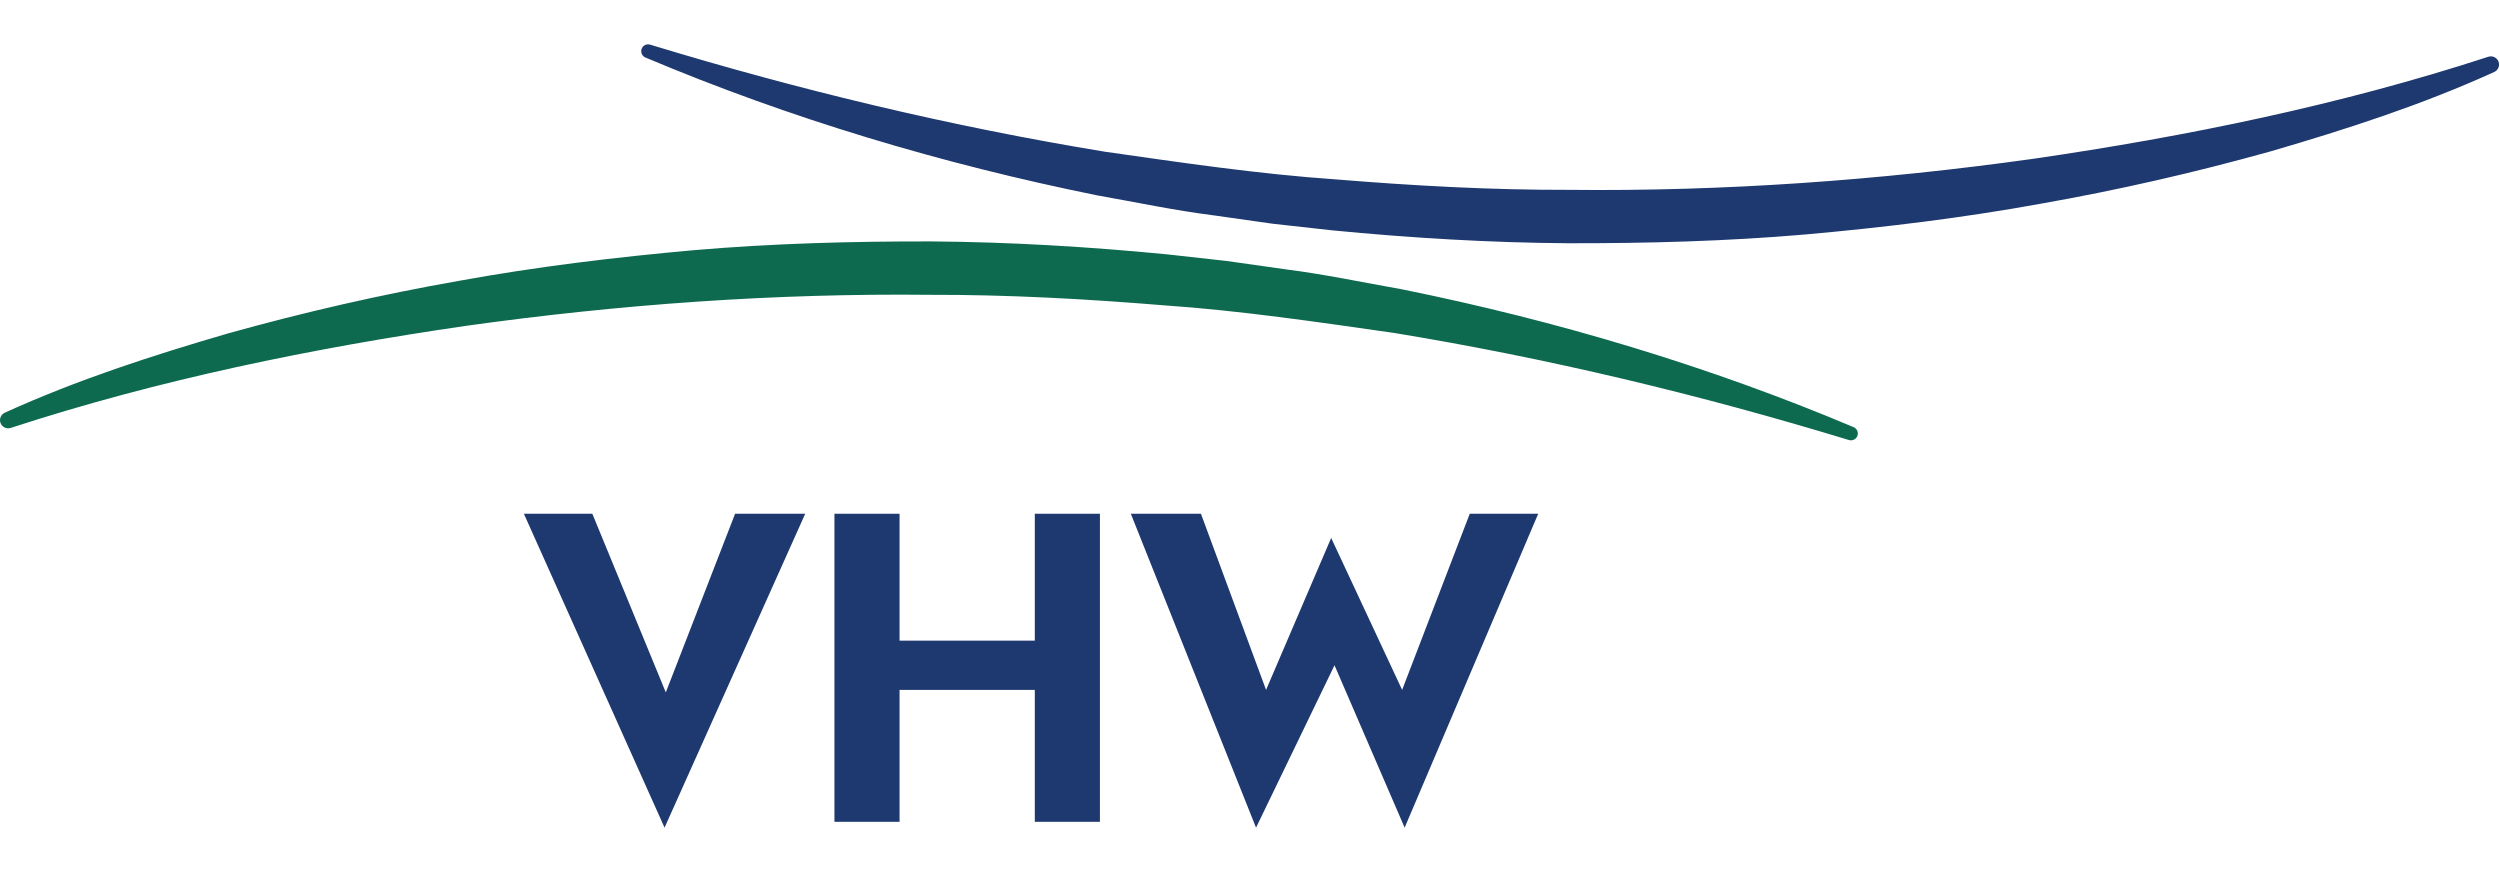
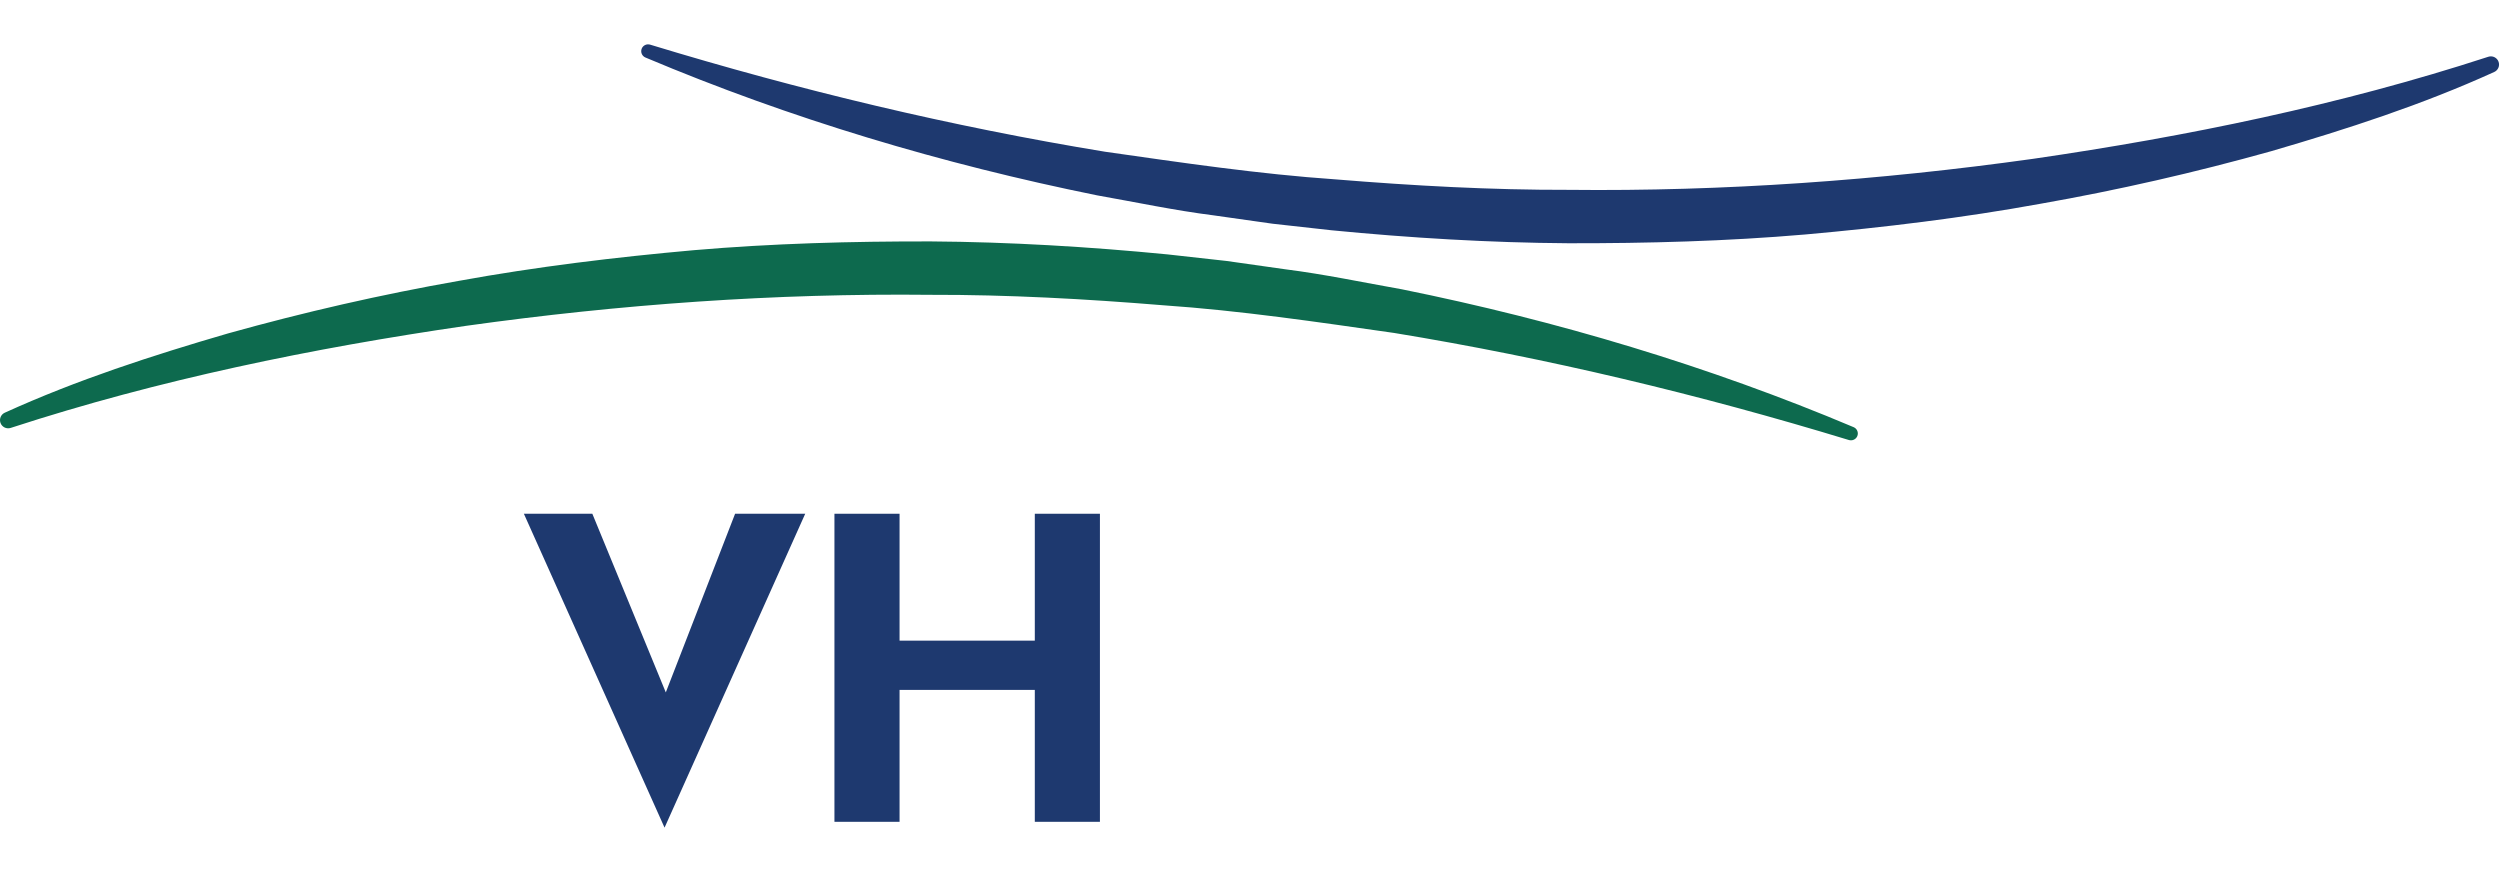
<svg xmlns="http://www.w3.org/2000/svg" width="100%" height="100%" viewBox="0 0 451 158" version="1.1" xml:space="preserve" style="fill-rule:evenodd;clip-rule:evenodd;stroke-linejoin:round;stroke-miterlimit:2;">
  <g transform="matrix(1,0,0,1,0,8)">
    <path d="M0.865,66.45C13.91,60.517 27.438,56.143 41.116,52.155C54.826,48.323 68.727,45.136 82.763,42.669C96.786,40.117 110.953,38.404 125.157,37.134C139.369,35.912 153.643,35.529 167.906,35.551C182.173,35.652 196.43,36.51 210.623,37.893L221.254,39.075L231.844,40.576C238.917,41.468 245.902,42.956 252.914,44.193C280.844,49.848 308.249,58.031 334.396,69.061C335.025,69.327 335.32,70.052 335.054,70.681C334.806,71.269 334.145,71.561 333.548,71.382C306.54,63.153 279.175,56.606 251.501,52.065C237.621,50.086 223.758,48.026 209.777,47.066C195.824,45.924 181.833,45.152 167.831,45.186C139.834,44.883 111.822,46.896 84.06,50.783C56.351,54.813 28.671,60.482 2,69.173L1.933,69.195C1.158,69.448 0.325,69.024 0.073,68.25C-0.162,67.528 0.189,66.756 0.865,66.45Z" style="fill:rgb(13,106,78);fill-rule:nonzero;" />
    <g>
      <path d="M120.11,116.909L106.857,84.68L94.507,84.68L119.885,141.308L145.262,84.68L132.611,84.68L120.11,116.909Z" style="fill:rgb(30,57,111);fill-rule:nonzero;" />
      <path d="M186.679,107.572L162.28,107.572L162.28,84.68L150.533,84.68L150.533,140.254L162.28,140.254L162.28,116.458L186.679,116.458L186.679,140.254L198.426,140.254L198.426,84.68L186.679,84.68L186.679,107.572Z" style="fill:rgb(30,57,111);fill-rule:nonzero;" />
-       <path d="M252.945,116.458L240.144,89.047L228.397,116.458L216.649,84.68L203.998,84.68L226.589,141.308L240.746,112.015L253.397,141.308L277.494,84.68L265.145,84.68L252.945,116.458Z" style="fill:rgb(30,57,111);fill-rule:nonzero;" />
      <path d="M450.755,3.184C450.503,2.41 449.67,1.986 448.895,2.239L448.828,2.261C422.157,10.952 394.477,16.621 366.768,20.651C339.006,24.539 310.994,26.552 282.997,26.248C268.995,26.282 255.004,25.51 241.051,24.368C227.07,23.408 213.207,21.348 199.327,19.369C171.653,14.829 144.288,8.281 117.28,0.053C116.683,-0.127 116.022,0.165 115.774,0.753C115.508,1.382 115.803,2.107 116.432,2.373C142.578,13.403 169.984,21.586 197.914,27.241C204.926,28.478 211.91,29.966 218.984,30.858L229.574,32.359L240.205,33.541C254.398,34.924 268.655,35.782 282.922,35.883C297.185,35.905 311.459,35.522 325.671,34.3C339.875,33.03 354.042,31.317 368.065,28.765C382.101,26.298 396.002,23.111 409.712,19.279C423.39,15.291 436.918,10.918 449.963,4.984C450.639,4.678 450.99,3.906 450.755,3.184Z" style="fill:rgb(30,57,111);fill-rule:nonzero;" />
    </g>
  </g>
</svg>